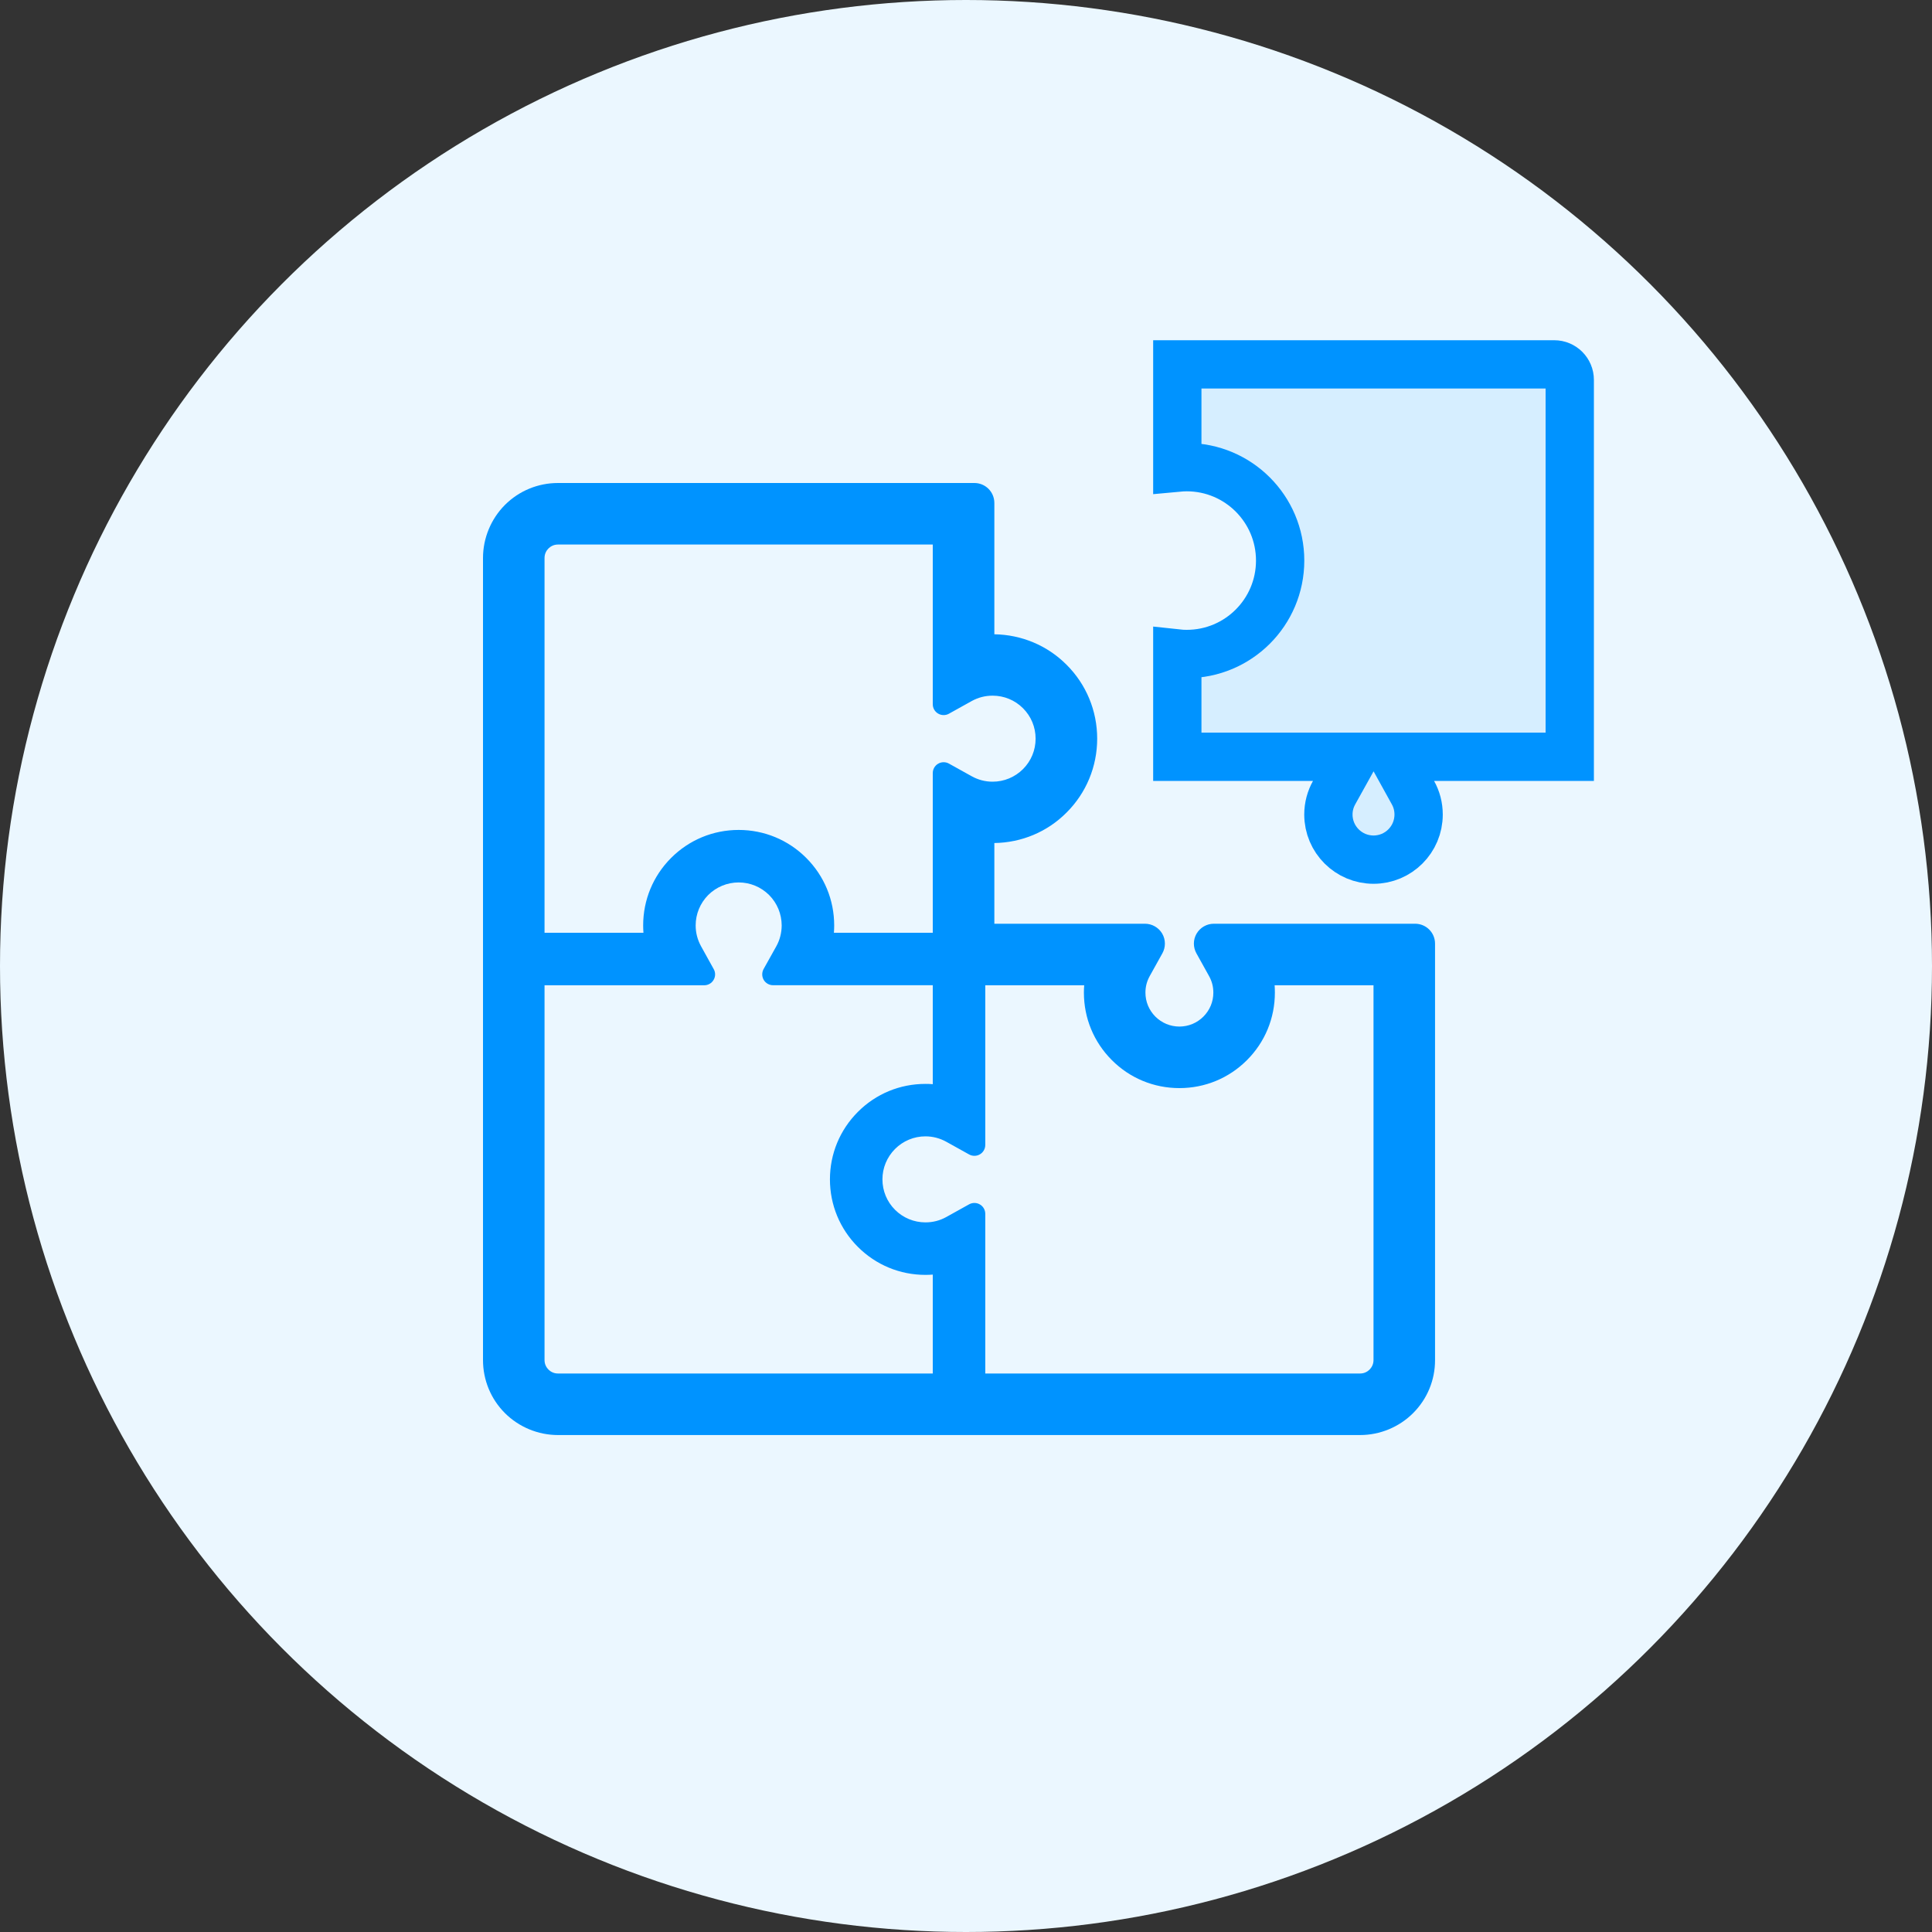
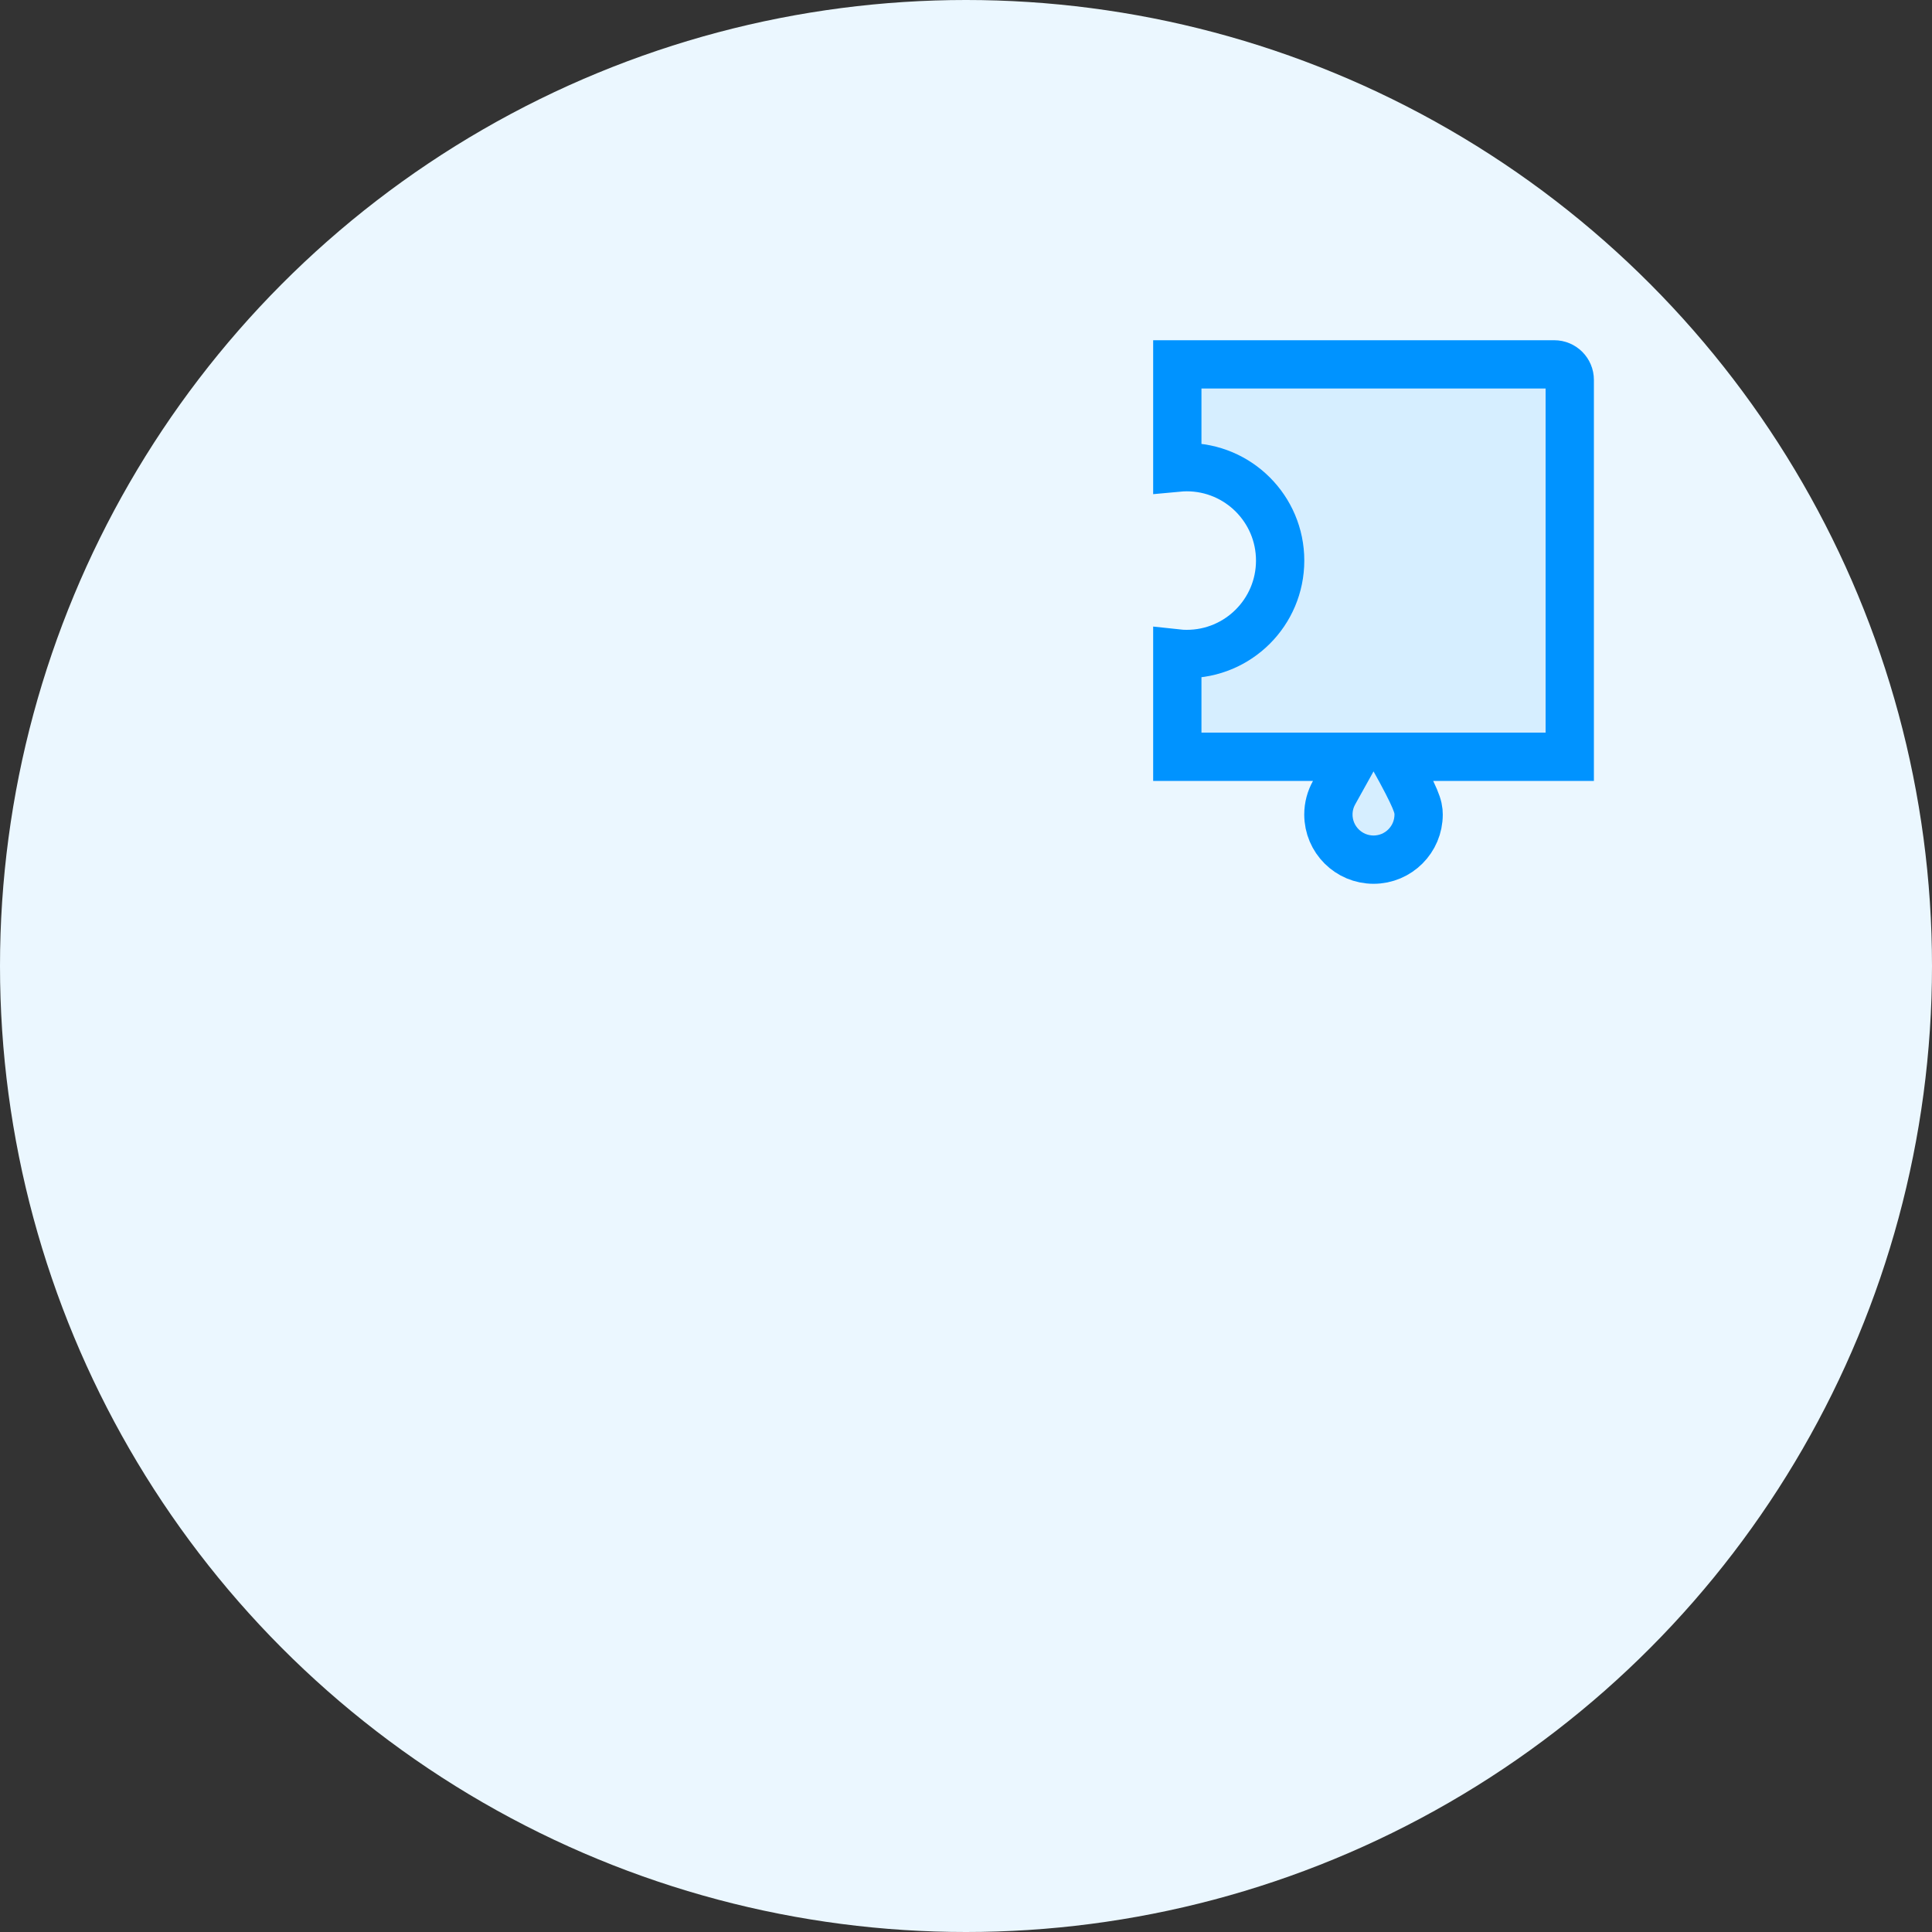
<svg xmlns="http://www.w3.org/2000/svg" width="40" height="40" viewBox="0 0 40 40" fill="none">
  <rect x="0" y="0" width="40" height="40" fill="#333333" stroke="none" />
  <circle cx="20" cy="20" r="20" fill="#EBF7FF" />
  <g clip-path="url(#clip0_4196_484)">
-     <path d="M24.375 13.53C24.439 13.537 24.505 13.54 24.57 13.54C25.639 13.54 26.504 12.674 26.504 11.606C26.504 10.538 25.638 9.672 24.57 9.672C24.505 9.672 24.439 9.676 24.375 9.682V7.544H32.179C32.356 7.544 32.5 7.688 32.5 7.865V15.668H29.692H28.843L29.254 16.411C29.329 16.545 29.371 16.699 29.371 16.864C29.371 17.38 28.953 17.798 28.438 17.798C27.922 17.798 27.503 17.38 27.503 16.864C27.503 16.699 27.546 16.546 27.621 16.411L28.034 15.668H27.184H24.375V13.53Z" fill="#D6EEFF" stroke="#0093FF" />
-     <path d="M29.299 19.125H25.131C24.985 19.125 24.85 19.202 24.776 19.327L24.78 19.32L24.775 19.328C24.737 19.392 24.718 19.464 24.718 19.537C24.718 19.605 24.736 19.675 24.77 19.737L25.033 20.21C25.092 20.317 25.121 20.429 25.121 20.551C25.121 20.74 25.048 20.914 24.915 21.048C24.781 21.181 24.607 21.253 24.418 21.254C24.23 21.253 24.055 21.181 23.921 21.048L23.921 21.048C23.788 20.914 23.715 20.739 23.715 20.551C23.715 20.429 23.744 20.317 23.803 20.21L24.066 19.737C24.1 19.675 24.118 19.606 24.118 19.537C24.118 19.464 24.099 19.392 24.061 19.327C23.986 19.202 23.851 19.125 23.706 19.125H20.587V17.454C21.15 17.446 21.683 17.224 22.081 16.824C22.49 16.417 22.716 15.87 22.716 15.293C22.716 14.716 22.49 14.169 22.081 13.762C21.683 13.363 21.151 13.141 20.587 13.132V10.412C20.586 10.184 20.402 10 20.174 10H11.552C11.139 10 10.746 10.162 10.454 10.454C10.165 10.744 10 11.142 10 11.552V28.159C10 28.572 10.162 28.965 10.454 29.257C10.744 29.546 11.141 29.711 11.552 29.711H28.161C28.57 29.711 28.968 29.546 29.257 29.257C29.549 28.965 29.712 28.573 29.711 28.159V19.537C29.711 19.309 29.527 19.125 29.299 19.125ZM11.274 11.552C11.274 11.457 11.319 11.392 11.355 11.356C11.392 11.319 11.457 11.274 11.552 11.274H19.312V14.581C19.312 14.66 19.354 14.734 19.423 14.774C19.458 14.795 19.497 14.805 19.537 14.805C19.575 14.805 19.612 14.796 19.646 14.777L20.119 14.514C20.253 14.44 20.398 14.403 20.551 14.403C20.788 14.403 21.012 14.495 21.18 14.663C21.349 14.832 21.441 15.056 21.441 15.293C21.441 15.531 21.349 15.754 21.181 15.923C21.012 16.091 20.788 16.184 20.551 16.184C20.398 16.184 20.253 16.146 20.119 16.072L19.646 15.809C19.612 15.79 19.575 15.781 19.537 15.781C19.497 15.781 19.458 15.791 19.423 15.812C19.354 15.852 19.312 15.926 19.312 16.006V19.312H17.265C17.269 19.261 17.271 19.21 17.271 19.16C17.271 18.632 17.065 18.135 16.692 17.762C16.319 17.389 15.822 17.183 15.293 17.183C14.765 17.183 14.268 17.389 13.895 17.762C13.522 18.135 13.316 18.632 13.316 19.16C13.316 19.21 13.318 19.261 13.322 19.312H11.274V11.552ZM19.312 28.437H11.552C11.457 28.437 11.392 28.392 11.356 28.356C11.319 28.319 11.274 28.254 11.274 28.159V20.399H14.581C14.66 20.399 14.734 20.357 14.774 20.288C14.815 20.219 14.816 20.134 14.777 20.065L14.515 19.592C14.441 19.458 14.403 19.313 14.403 19.16C14.403 18.923 14.496 18.699 14.663 18.53C14.832 18.363 15.056 18.27 15.293 18.27C15.531 18.27 15.754 18.363 15.923 18.53C16.091 18.699 16.183 18.923 16.184 19.16C16.183 19.313 16.146 19.459 16.073 19.591L15.809 20.064C15.771 20.134 15.772 20.219 15.812 20.288C15.853 20.356 15.926 20.398 16.006 20.398H19.312V22.447C19.261 22.442 19.211 22.441 19.16 22.441C18.631 22.441 18.135 22.646 17.762 23.02C17.389 23.393 17.183 23.889 17.183 24.418C17.183 24.946 17.389 25.443 17.762 25.816C18.135 26.189 18.632 26.395 19.16 26.395C19.211 26.395 19.262 26.393 19.312 26.389V28.437ZM28.437 28.159C28.437 28.254 28.392 28.318 28.356 28.355C28.319 28.392 28.254 28.437 28.159 28.437H20.399V25.131C20.399 25.051 20.357 24.977 20.288 24.937C20.253 24.916 20.214 24.906 20.174 24.906C20.137 24.906 20.099 24.915 20.065 24.934L19.592 25.197C19.459 25.271 19.314 25.308 19.16 25.308C18.923 25.308 18.699 25.215 18.531 25.048C18.363 24.88 18.27 24.656 18.27 24.418C18.27 24.18 18.363 23.957 18.531 23.788C18.699 23.62 18.923 23.527 19.16 23.527C19.312 23.527 19.458 23.565 19.592 23.639L20.065 23.902C20.099 23.921 20.137 23.93 20.174 23.93C20.214 23.93 20.253 23.92 20.288 23.899C20.357 23.859 20.399 23.785 20.399 23.705V20.399H22.447C22.443 20.45 22.441 20.5 22.441 20.551C22.441 21.079 22.646 21.575 23.02 21.949C23.393 22.323 23.89 22.528 24.418 22.528C24.947 22.528 25.443 22.323 25.817 21.949C26.19 21.576 26.395 21.08 26.395 20.551C26.395 20.5 26.393 20.45 26.39 20.399H28.437V28.159H28.437Z" fill="#0093FF" />
+     <path d="M24.375 13.53C24.439 13.537 24.505 13.54 24.57 13.54C25.639 13.54 26.504 12.674 26.504 11.606C26.504 10.538 25.638 9.672 24.57 9.672C24.505 9.672 24.439 9.676 24.375 9.682V7.544H32.179C32.356 7.544 32.5 7.688 32.5 7.865V15.668H29.692H28.843C29.329 16.545 29.371 16.699 29.371 16.864C29.371 17.38 28.953 17.798 28.438 17.798C27.922 17.798 27.503 17.38 27.503 16.864C27.503 16.699 27.546 16.546 27.621 16.411L28.034 15.668H27.184H24.375V13.53Z" fill="#D6EEFF" stroke="#0093FF" />
  </g>
  <defs>
    <clipPath id="clip0_4196_484">
      <rect width="23" height="23" fill="white" transform="translate(10 7)" />
    </clipPath>
  </defs>
</svg>